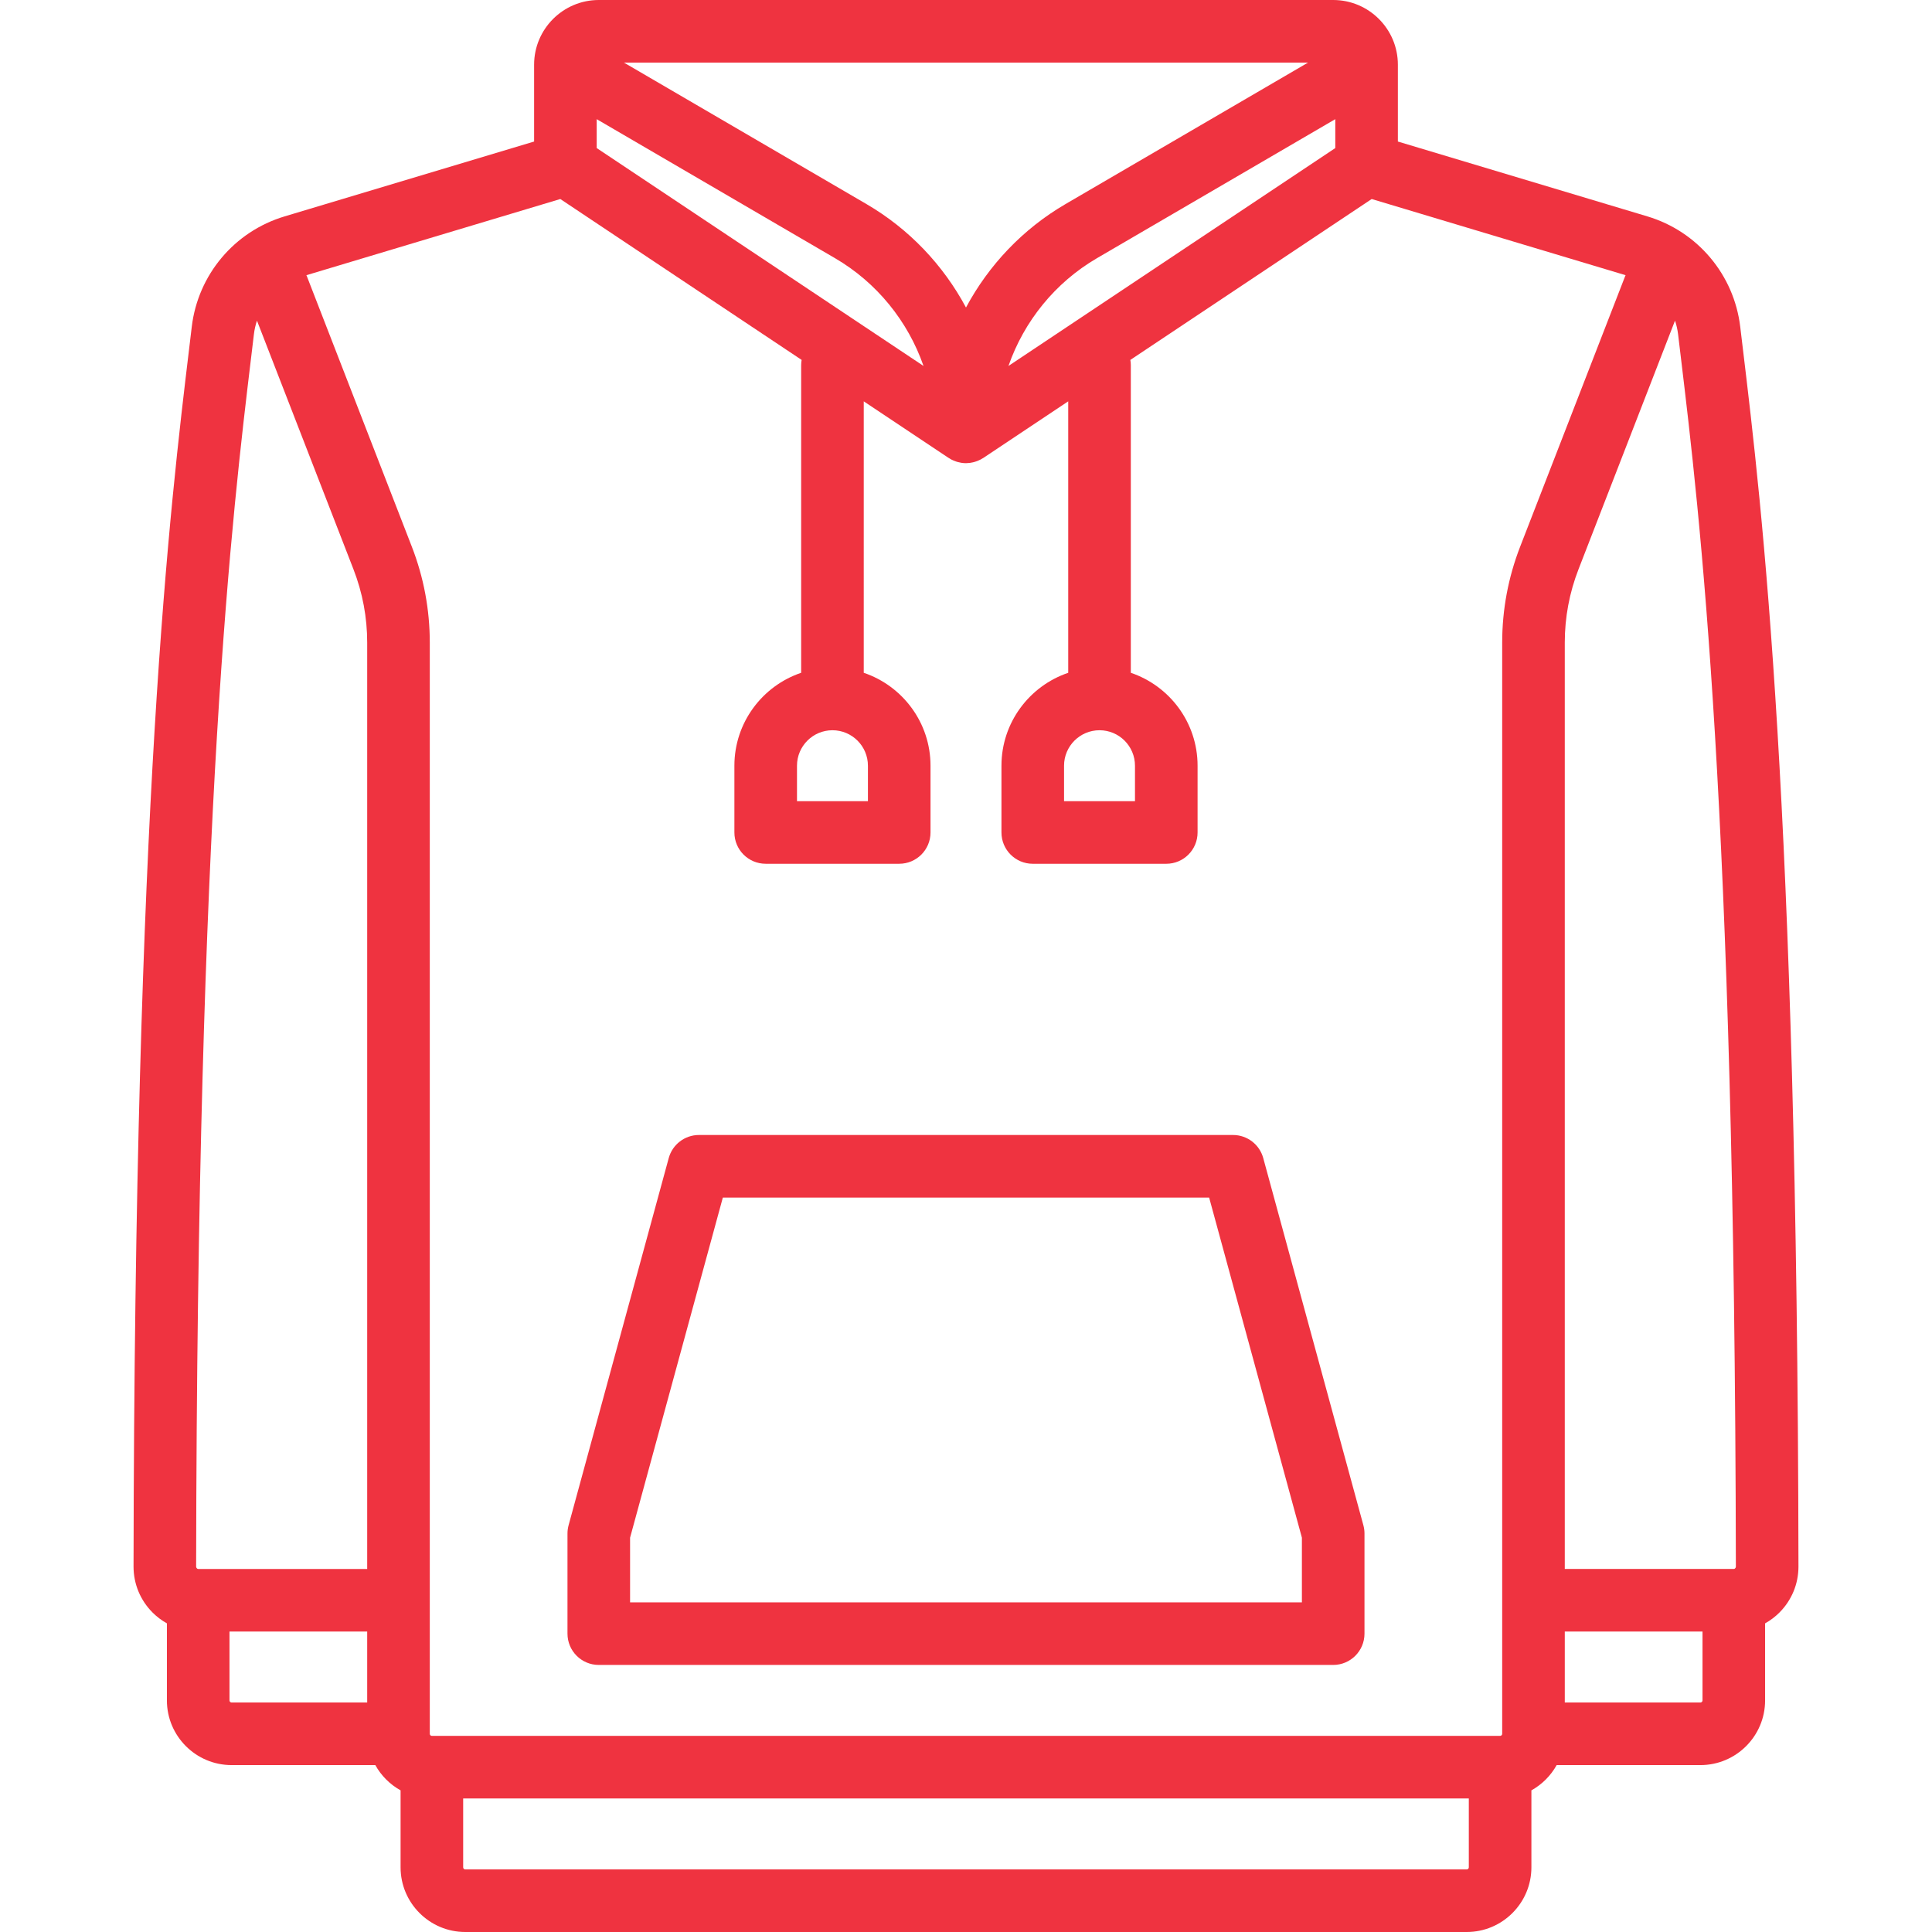
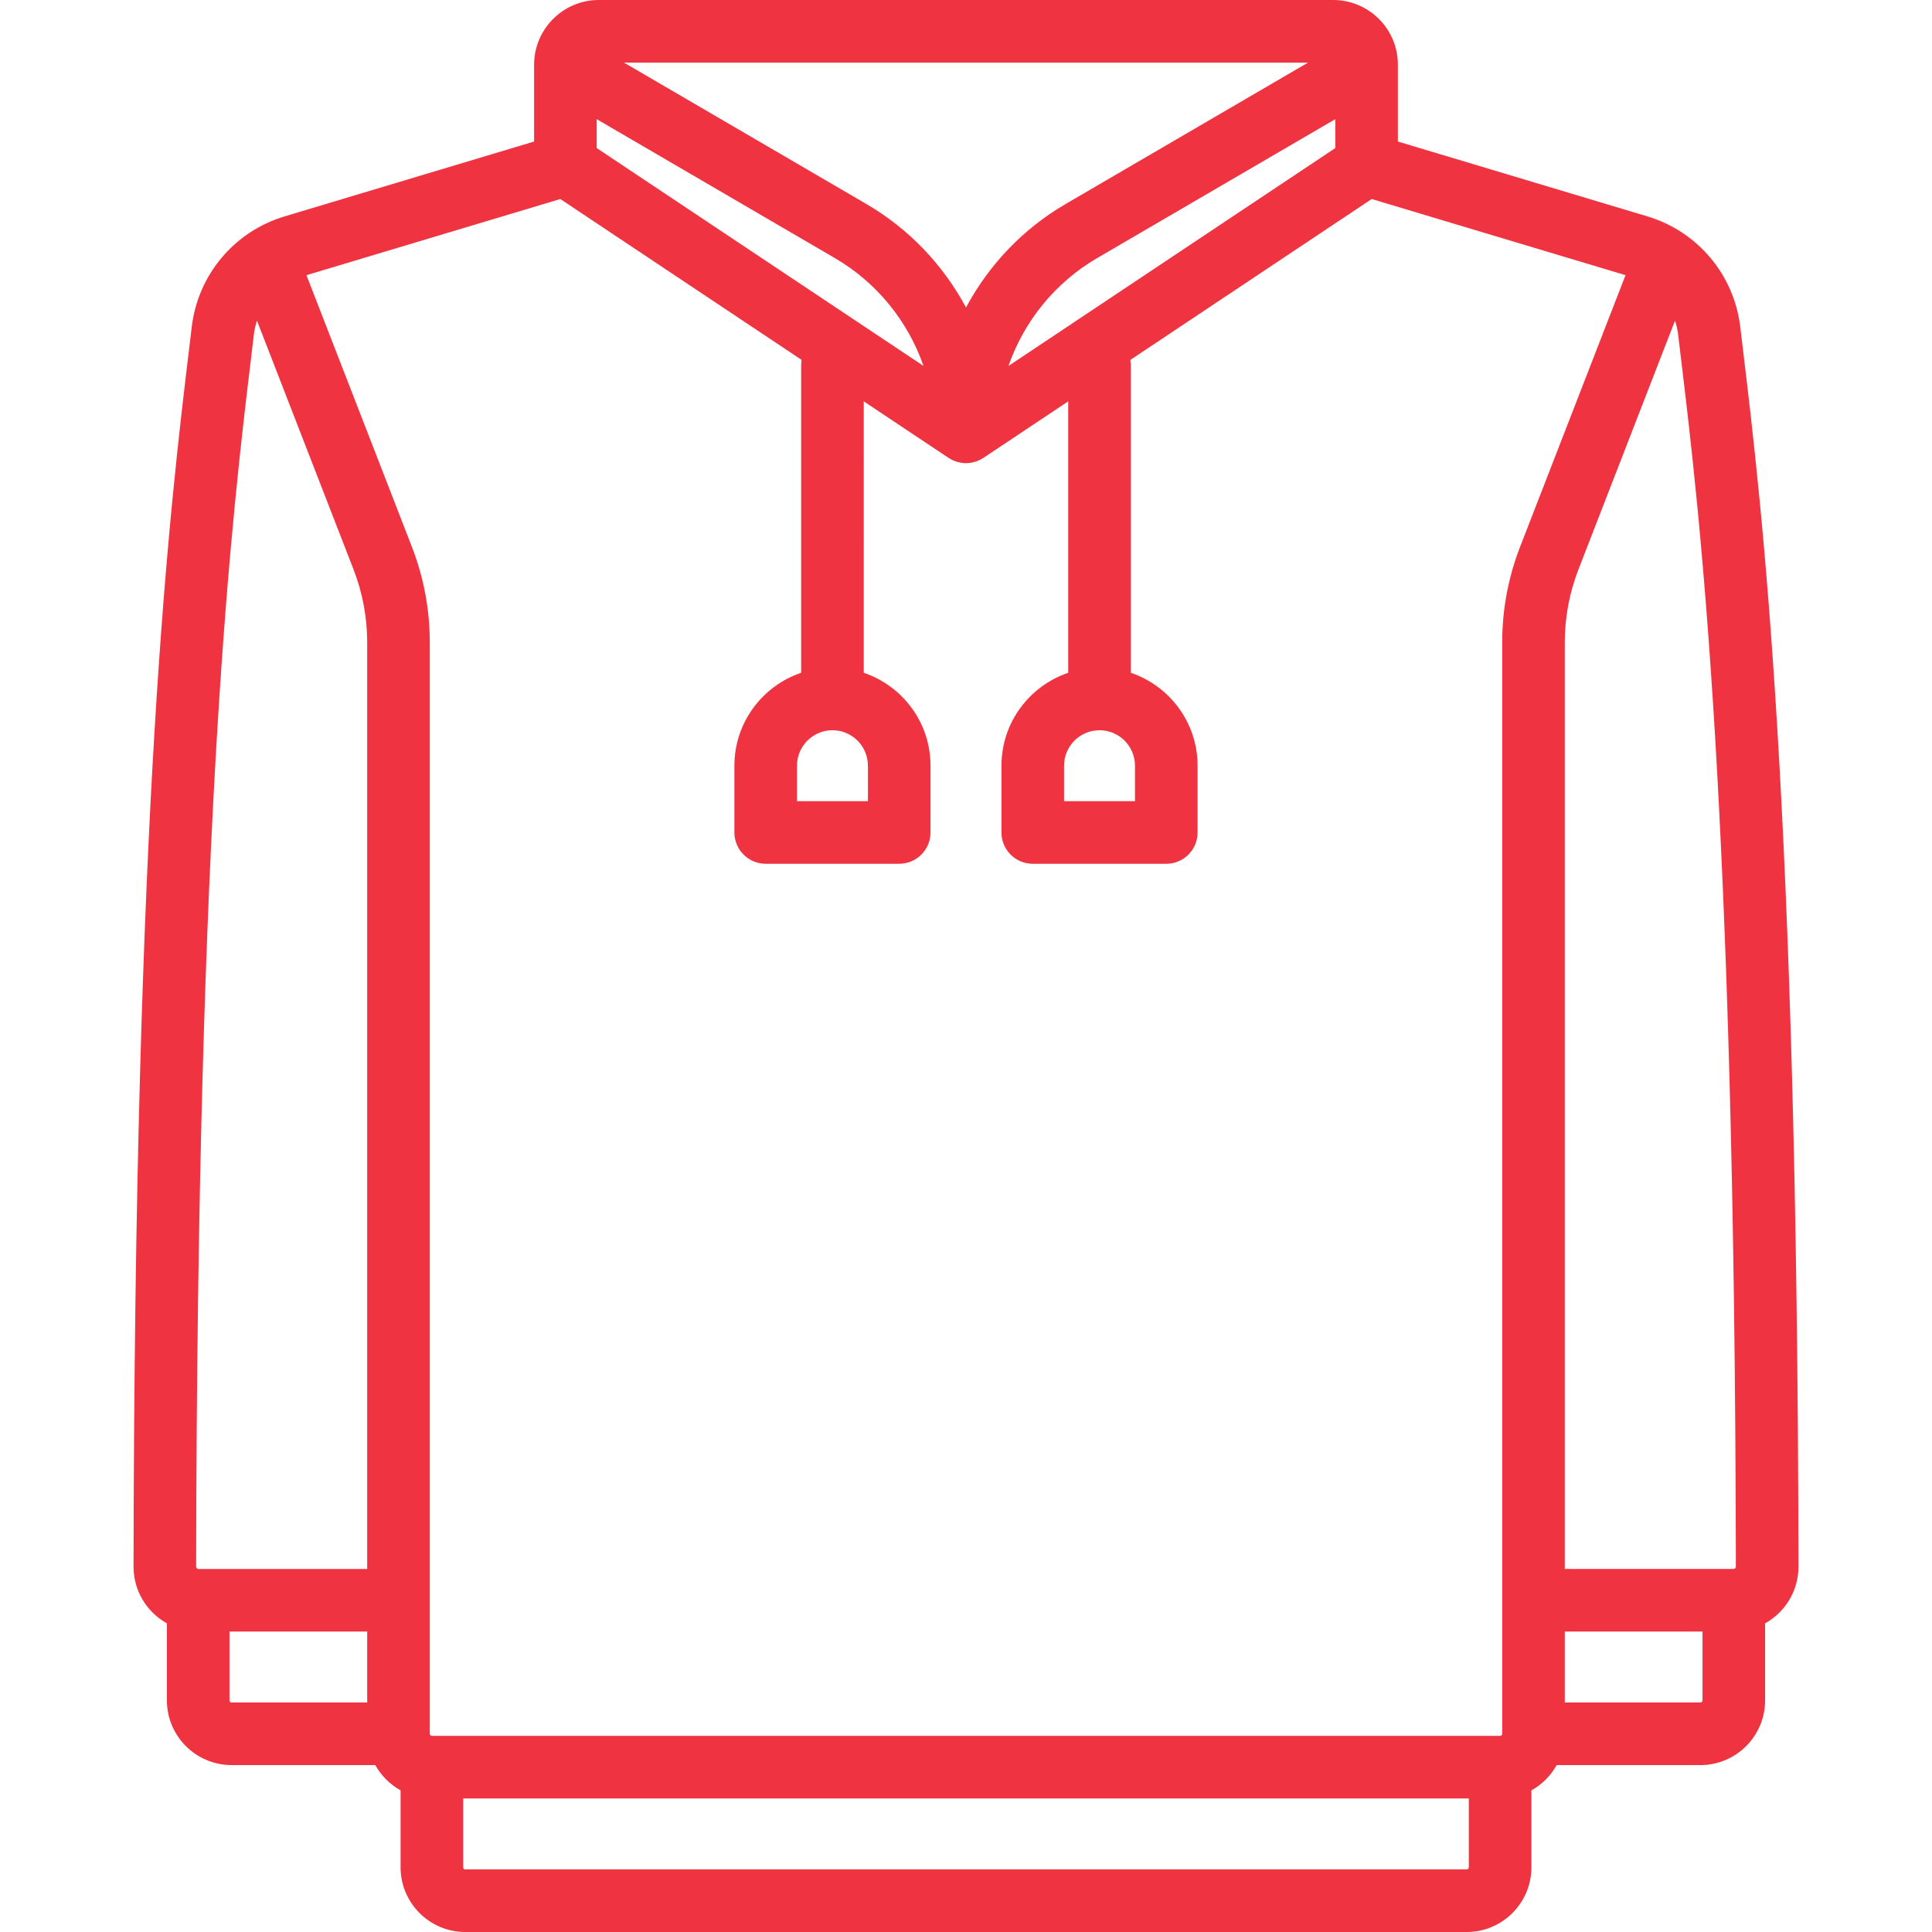
<svg xmlns="http://www.w3.org/2000/svg" version="1.1" id="Capa_1" x="0px" y="0px" viewBox="0 0 463 463" style="enable-background:new 0 0 463 463;" xml:space="preserve">
  <g>
    <path d="M430.997,375.405c-0.246-183.157-8.752-253.847-13.322-291.824l-0.63-5.255c-1.481-12.468-10.208-22.855-22.231-26.462 l-59.817-17.945V15.5c0-8.547-6.953-15.5-15.5-15.5h-176c-8.547,0-15.5,6.953-15.5,15.5v18.42L68.186,51.863 c-12.023,3.606-20.75,13.994-22.231,26.462l-0.63,5.261c-4.57,37.979-13.076,108.671-13.322,291.819 c-0.005,4.166,1.617,8.088,4.569,11.043c1.032,1.034,2.188,1.894,3.426,2.587V407.5c0,8.547,6.953,15.5,15.5,15.5h34.445 c1.411,2.541,3.514,4.644,6.055,6.055V447.5c0,8.547,6.953,15.5,15.5,15.5h240c8.547,0,15.5-6.953,15.5-15.5v-18.445 c2.541-1.411,4.643-3.514,6.055-6.055h34.451c8.547,0,15.5-6.953,15.5-15.5v-18.463c1.238-0.693,2.393-1.554,3.426-2.587 C429.38,383.494,431.003,379.572,430.997,375.405z M415.997,375.425c0,0.2-0.099,0.341-0.182,0.424 c-0.15,0.15-0.282,0.15-0.325,0.15h-40.493V153.986c0-6.026,1.105-11.931,3.286-17.548l23.132-59.6 c0.347,1.046,0.6,2.134,0.734,3.257l0.633,5.278C407.315,123.042,415.753,193.158,415.997,375.425z M103.497,416 c-0.276,0-0.5-0.224-0.5-0.5V153.986c0-7.89-1.448-15.621-4.303-22.976L73.543,66.208c-0.034-0.089-0.078-0.171-0.115-0.258 l60.845-18.253l57.836,38.557c-0.068,0.406-0.112,0.82-0.112,1.245v73.734c-9.29,3.138-16,11.93-16,22.266v16 c0,4.142,3.358,7.5,7.5,7.5h32c4.142,0,7.5-3.358,7.5-7.5v-16c0-10.336-6.71-19.128-16-22.266V96.18l20.34,13.56 c0.086,0.057,0.178,0.097,0.266,0.15c0.12,0.073,0.231,0.156,0.355,0.223c0.068,0.037,0.14,0.062,0.21,0.096 c0.112,0.056,0.225,0.106,0.34,0.155c0.211,0.092,0.425,0.174,0.642,0.245c0.107,0.035,0.212,0.071,0.32,0.101 c0.257,0.072,0.515,0.128,0.776,0.172c0.069,0.012,0.137,0.028,0.206,0.038c0.347,0.049,0.696,0.08,1.045,0.08 c0.172,0,0.343-0.026,0.514-0.037c0.142-0.01,0.285-0.013,0.427-0.031c0.199-0.025,0.394-0.068,0.591-0.109 c0.127-0.027,0.253-0.051,0.379-0.084c0.199-0.052,0.393-0.116,0.587-0.185c0.119-0.042,0.237-0.087,0.355-0.136 c0.193-0.079,0.383-0.165,0.57-0.261c0.038-0.02,0.079-0.033,0.117-0.053c0.069-0.037,0.13-0.085,0.197-0.124 c0.141-0.081,0.288-0.148,0.424-0.239l20.34-13.56v65.054c-9.29,3.138-16,11.93-16,22.266v16c0,4.142,3.358,7.5,7.5,7.5h32 c4.142,0,7.5-3.358,7.5-7.5v-16c0-10.336-6.71-19.128-16-22.266V87.5c0-0.425-0.044-0.839-0.112-1.245l57.838-38.559l60.844,18.253 c-0.038,0.087-0.081,0.17-0.116,0.259L364.3,131.01c-2.855,7.355-4.303,15.086-4.303,22.976V415.5c0,0.276-0.224,0.5-0.5,0.5 H103.497z M263.497,175c4.687,0,8.5,3.813,8.5,8.5v8.5h-17v-8.5C254.997,178.813,258.81,175,263.497,175z M241.674,87.702 c3.73-10.711,11.183-19.979,21.227-25.838l57.097-33.307v6.929L241.674,87.702z M255.343,48.907 c-10.232,5.969-18.411,14.635-23.846,24.789c-5.435-10.154-13.614-18.821-23.846-24.789L149.525,15H313.47L255.343,48.907z M199.497,175c4.687,0,8.5,3.813,8.5,8.5v8.5h-17v-8.5C190.997,178.813,194.81,175,199.497,175z M142.997,35.486v-6.929 l57.097,33.307c10.044,5.859,17.497,15.127,21.227,25.838L142.997,35.486z M60.217,85.379l0.633-5.283 c0.133-1.121,0.386-2.206,0.732-3.25l23.129,59.592c2.181,5.618,3.286,11.522,3.286,17.548V376H47.51c-0.043,0-0.175,0-0.325-0.15 c-0.083-0.083-0.183-0.225-0.182-0.424C47.247,193.168,55.684,123.049,60.217,85.379z M54.997,407.5V391h33v17h-32.5 C55.221,408,54.997,407.776,54.997,407.5z M351.497,448h-240c-0.276,0-0.5-0.224-0.5-0.5V431h241v16.5 C351.997,447.776,351.773,448,351.497,448z M407.503,408h-32.505v-17h33.005v16.5C408.003,407.776,407.779,408,407.503,408z" fill="#000000" style="fill: rgb(239, 51, 64);" />
-     <path d="M302.733,277.526c-0.89-3.263-3.854-5.526-7.236-5.526h-128c-3.382,0-6.346,2.264-7.236,5.526l-24,87.999 c-0.175,0.644-0.264,1.307-0.264,1.974V391.5c0,4.142,3.358,7.5,7.5,7.5h176c4.142,0,7.5-3.358,7.5-7.5v-24.001 c0-0.667-0.089-1.33-0.264-1.974L302.733,277.526z M311.997,384h-161v-15.497L173.226,287h116.543l22.229,81.503V384z" fill="#000000" style="fill: rgb(239, 51, 64);" />
  </g>
</svg>